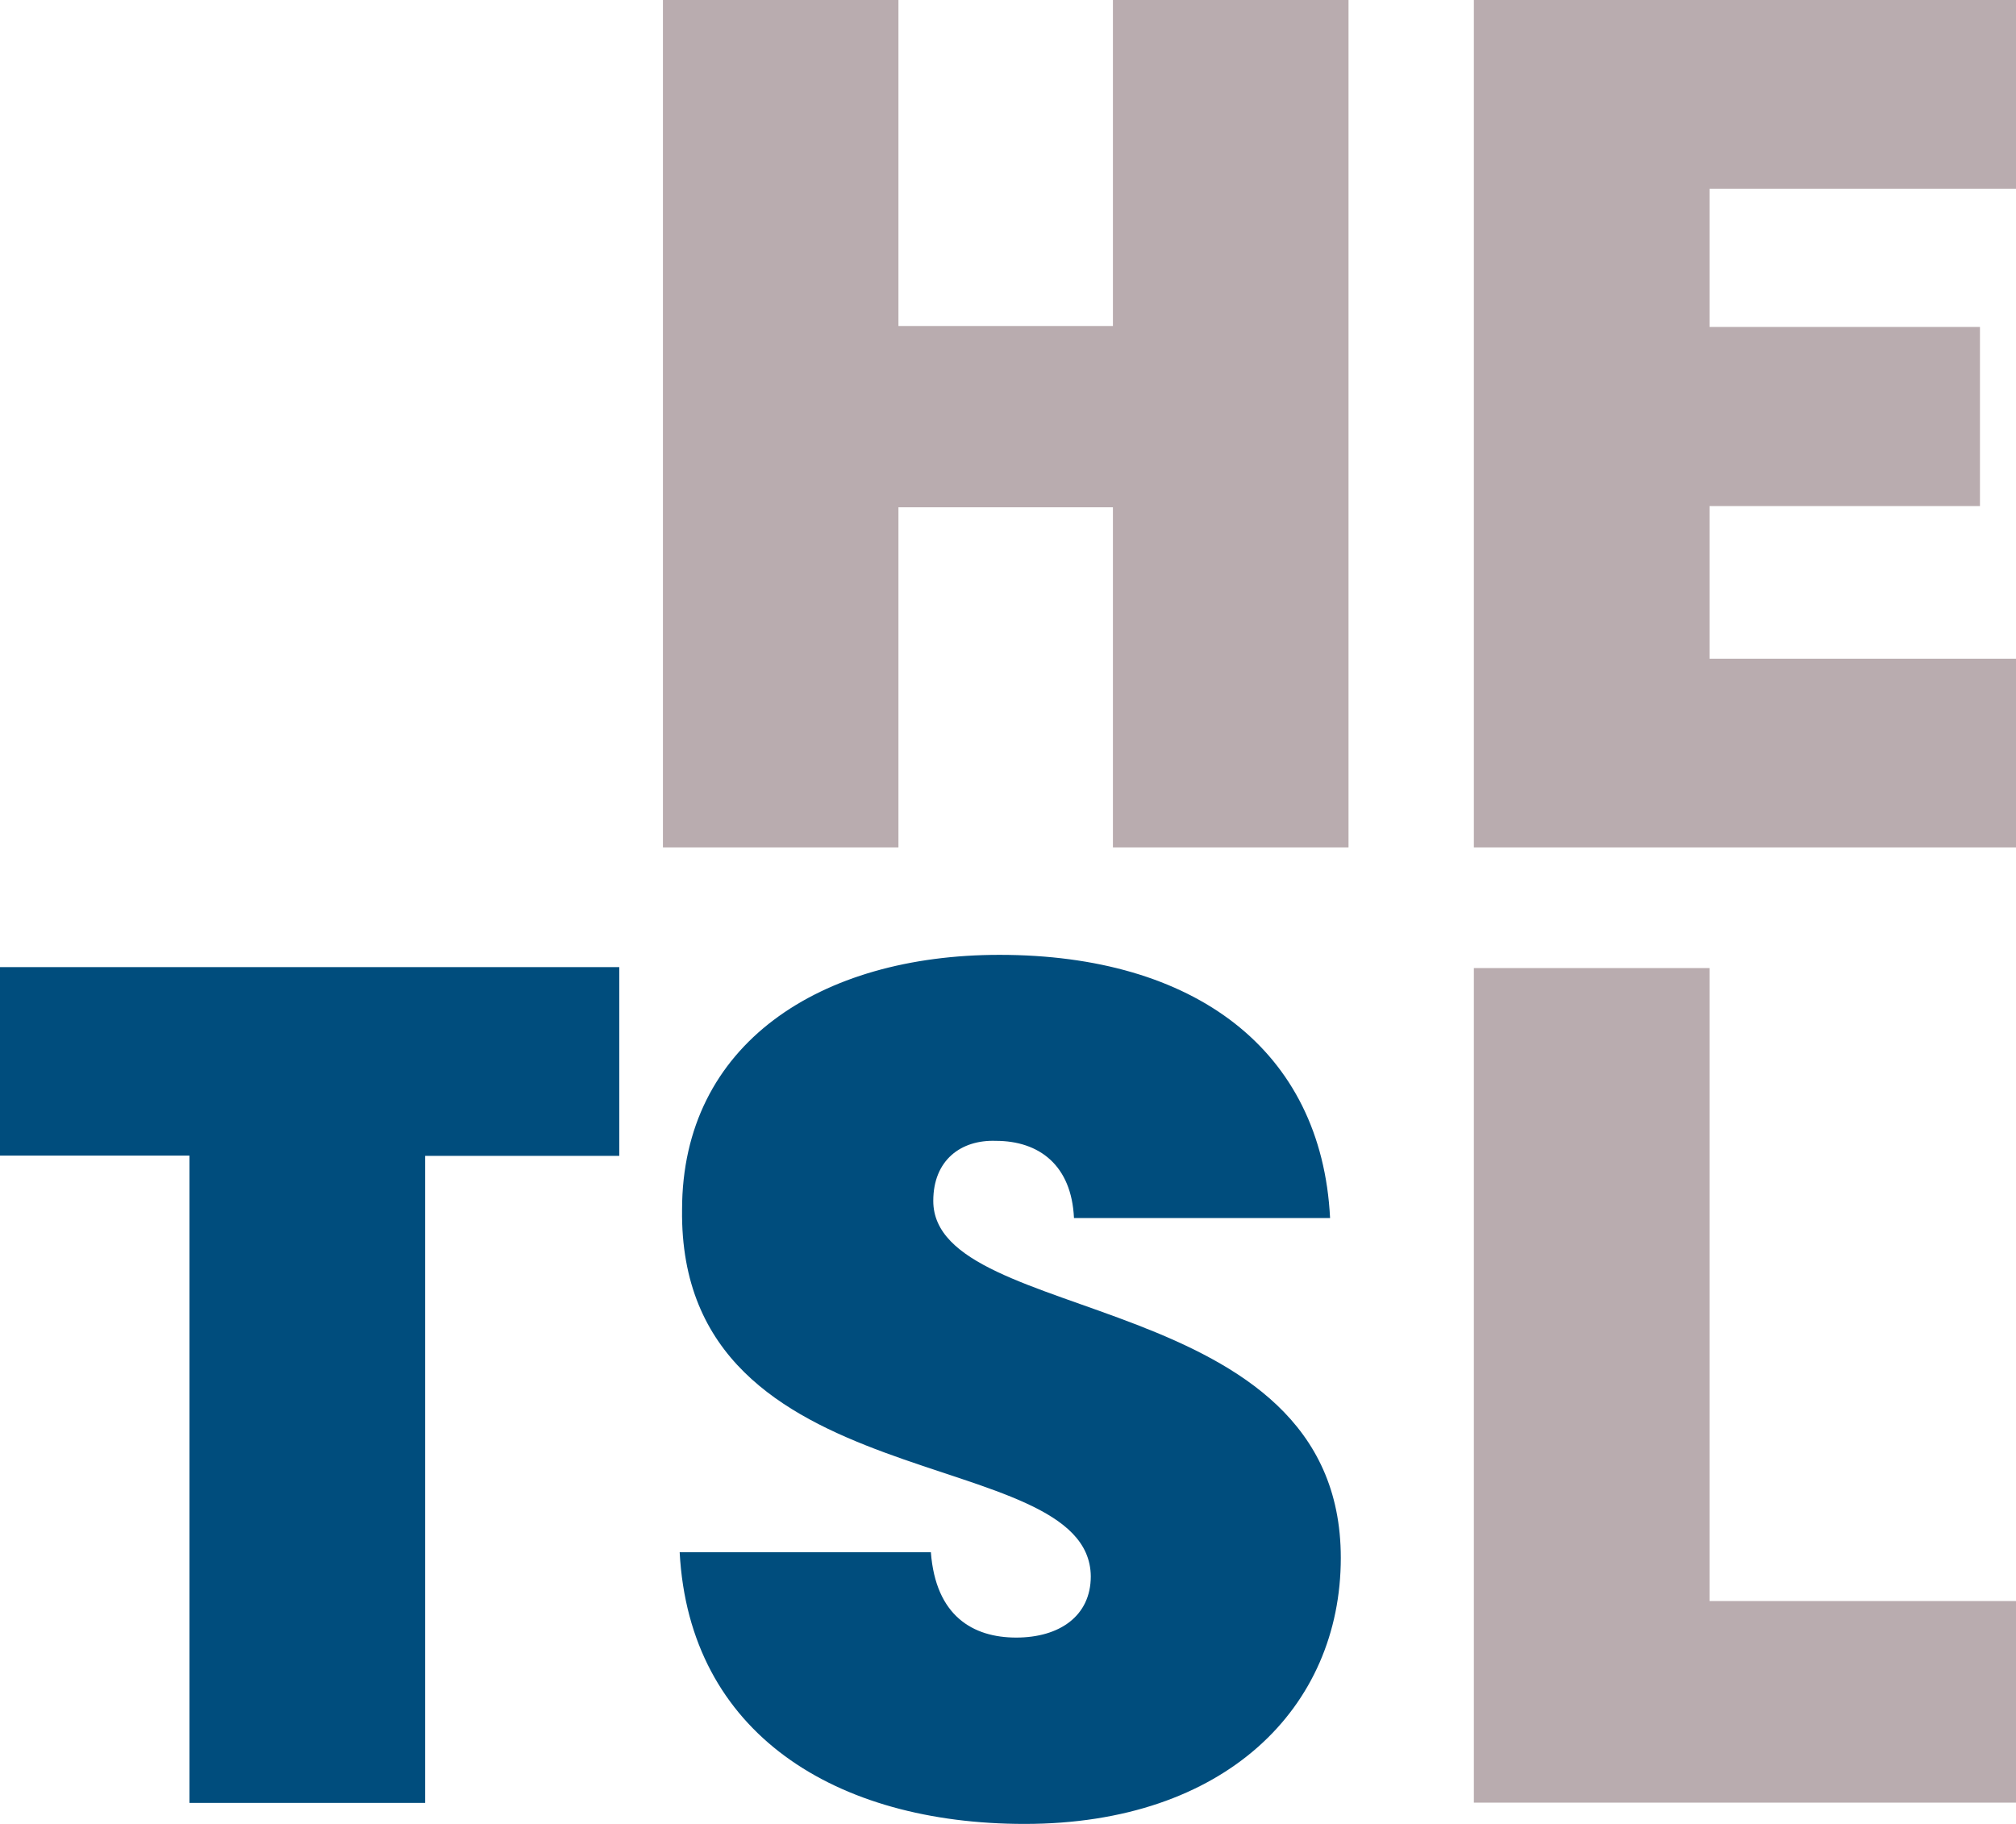
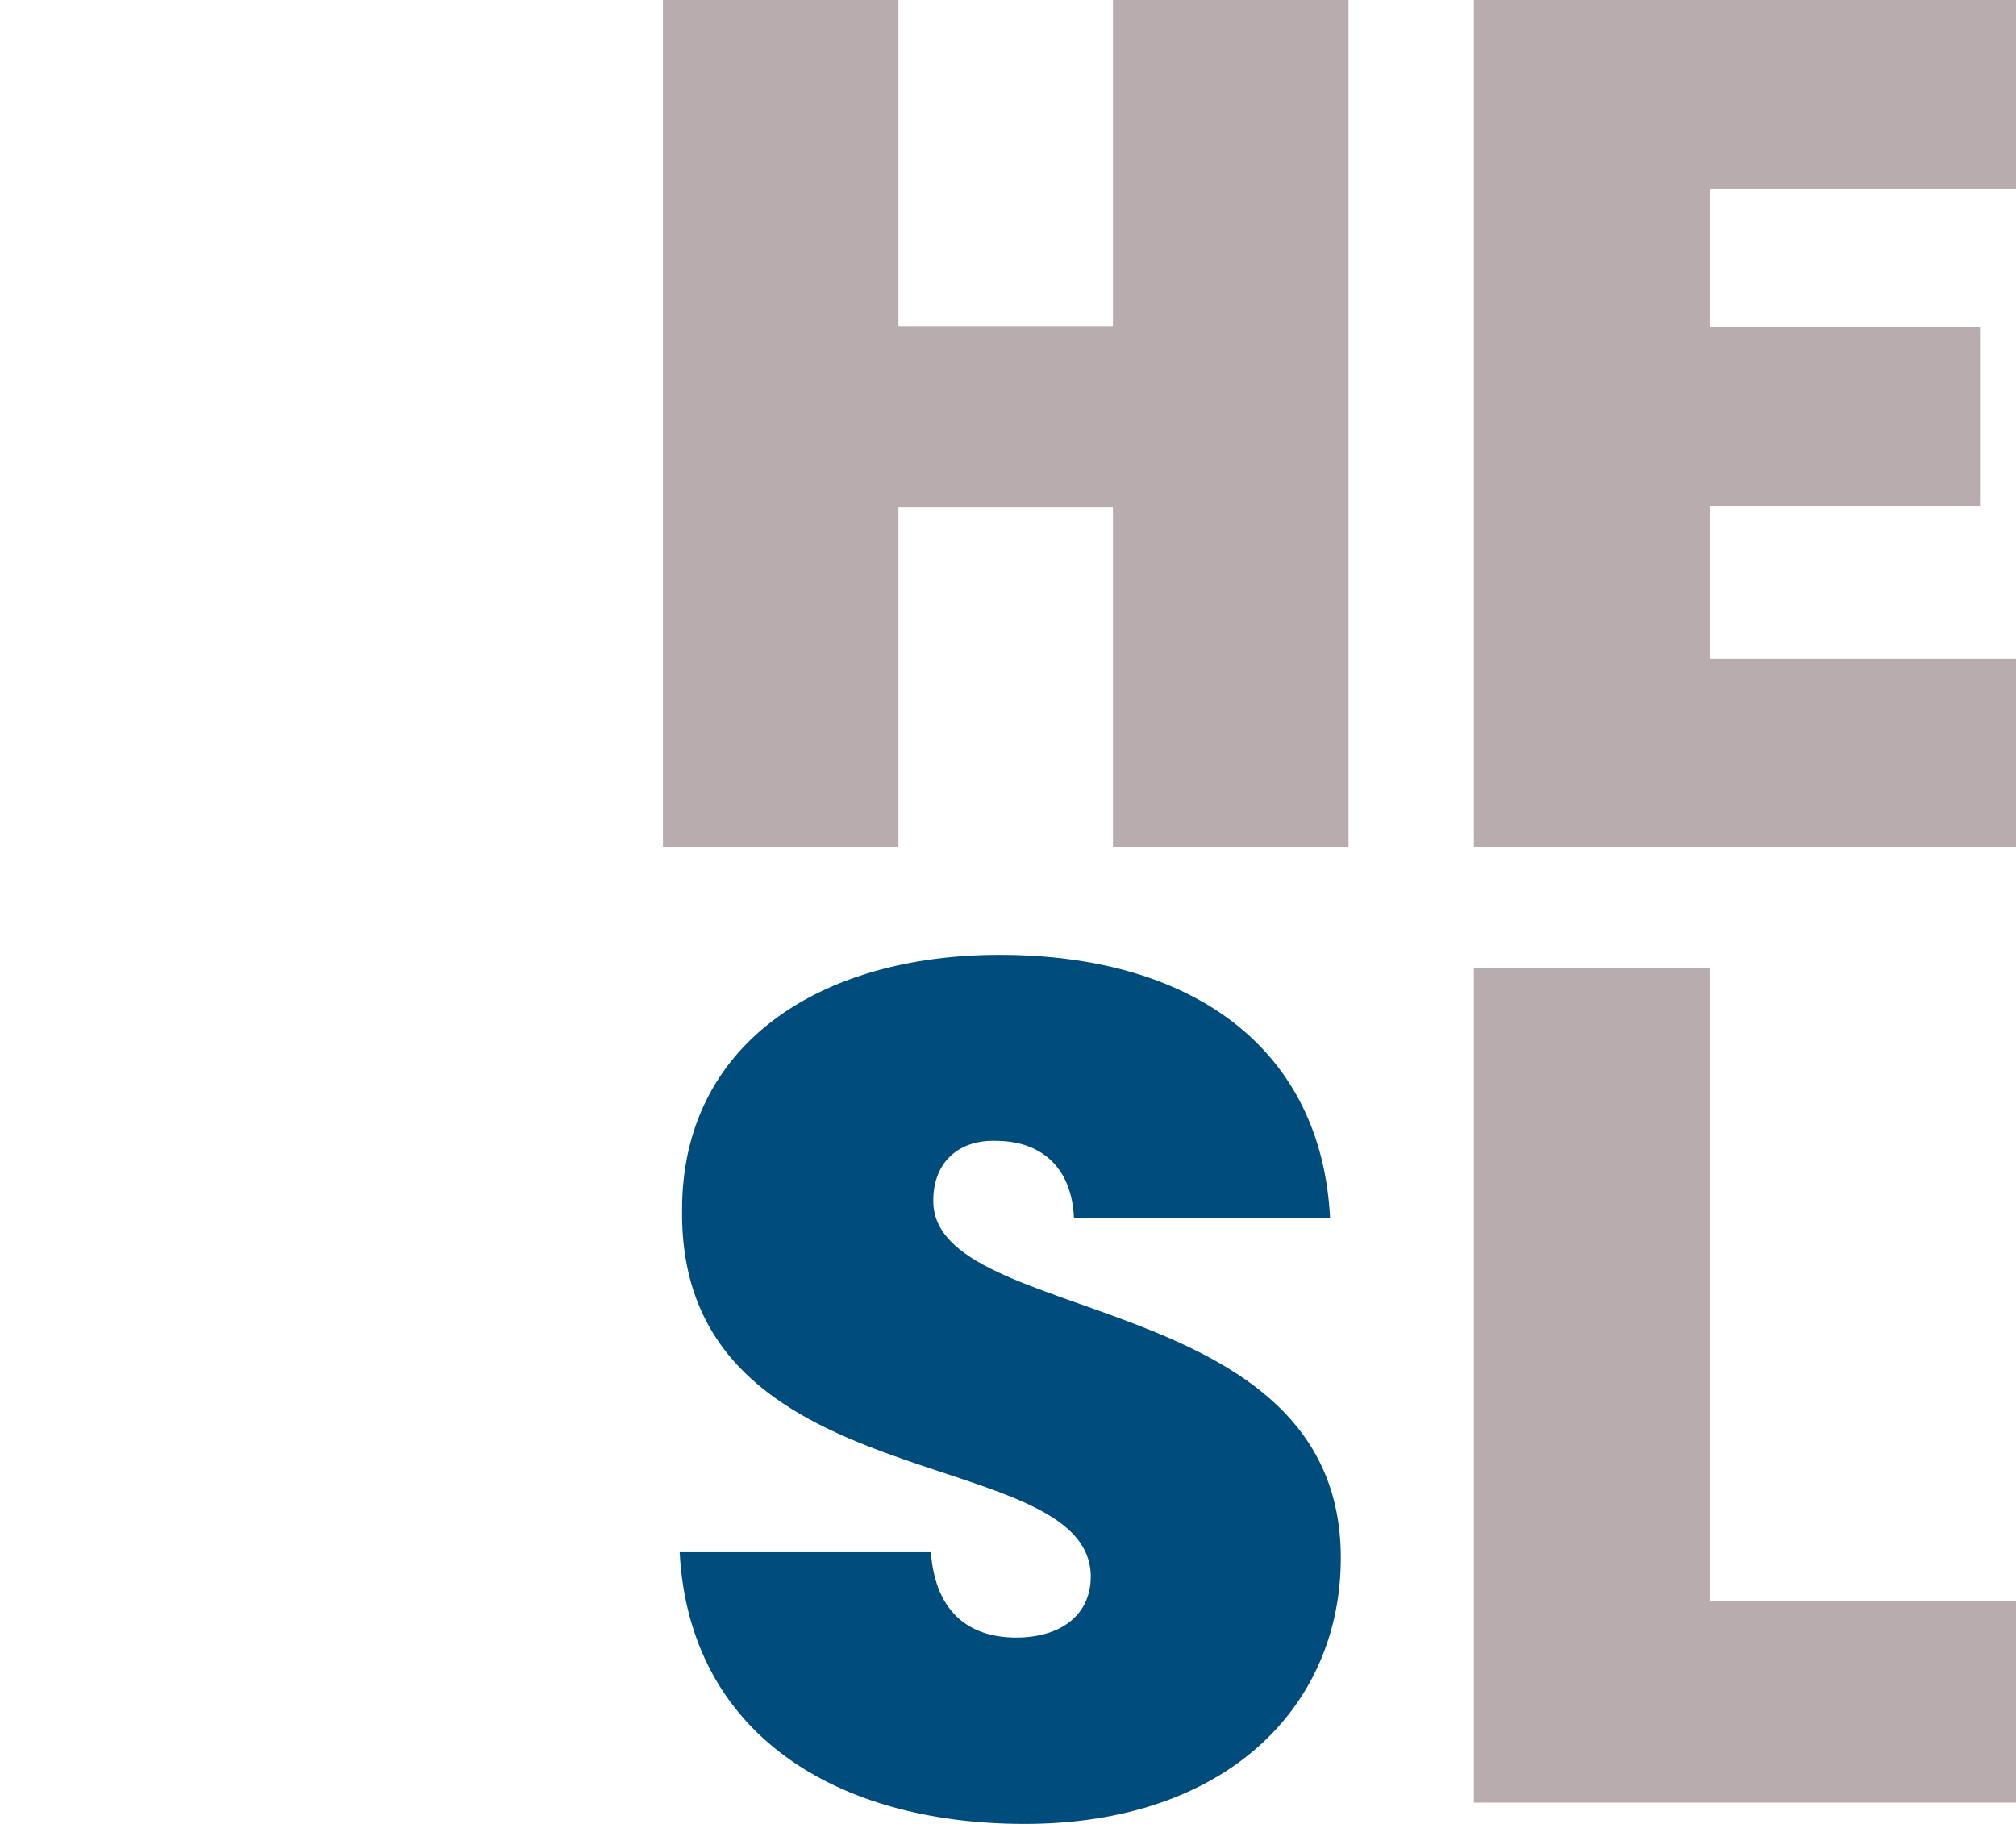
<svg xmlns="http://www.w3.org/2000/svg" id="6ecde413-f32c-4890-a23e-a1e5ad2224c5" data-name="Calque 1" viewBox="0 0 234.98 212.6">
  <title>HETSL_RVB</title>
-   <path d="M2.28,115.27H74.46v22H51.83v75.42H24.36V137.24H2.28Z" transform="translate(-2.28 -2.54)" fill="#004d7d" />
  <path d="M132,61.67H107v39.65H79.55V2.54H107v38H132v-38h27.46v98.78H132Z" transform="translate(-2.28 -2.54)" fill="#b9acaf" />
  <path d="M237.26,24.54H201.54V40.65h31.52V61.53H201.54V79.32h35.73v22H174.07V2.54h63.19Z" transform="translate(-2.28 -2.54)" fill="#b9acaf" />
  <path d="M201.54,115.38v73.78h35.72v23.5H174.07V115.38Z" transform="translate(-2.28 -2.54)" fill="#b9acaf" />
  <path d="M121.71,215.14c-22,0-39.09-10.51-40.21-31.67h29.28c.56,7.43,4.9,9.95,9.95,9.95s8.69-2.52,8.69-7.14c-.14-15.83-48.06-8.4-47.64-42.73,0-19.34,16.11-29.71,37-29.71,22.7,0,37.55,11.07,38.53,30.68H127.46c-.28-6.16-4.06-9-9.11-9-4.06-.14-7.29,2.24-7.29,7,0,14.71,47.5,9.95,47.5,41.61C158.56,201.55,145.11,215.14,121.71,215.14Z" transform="translate(-2.28 -2.54)" fill="#004d7d" />
</svg>